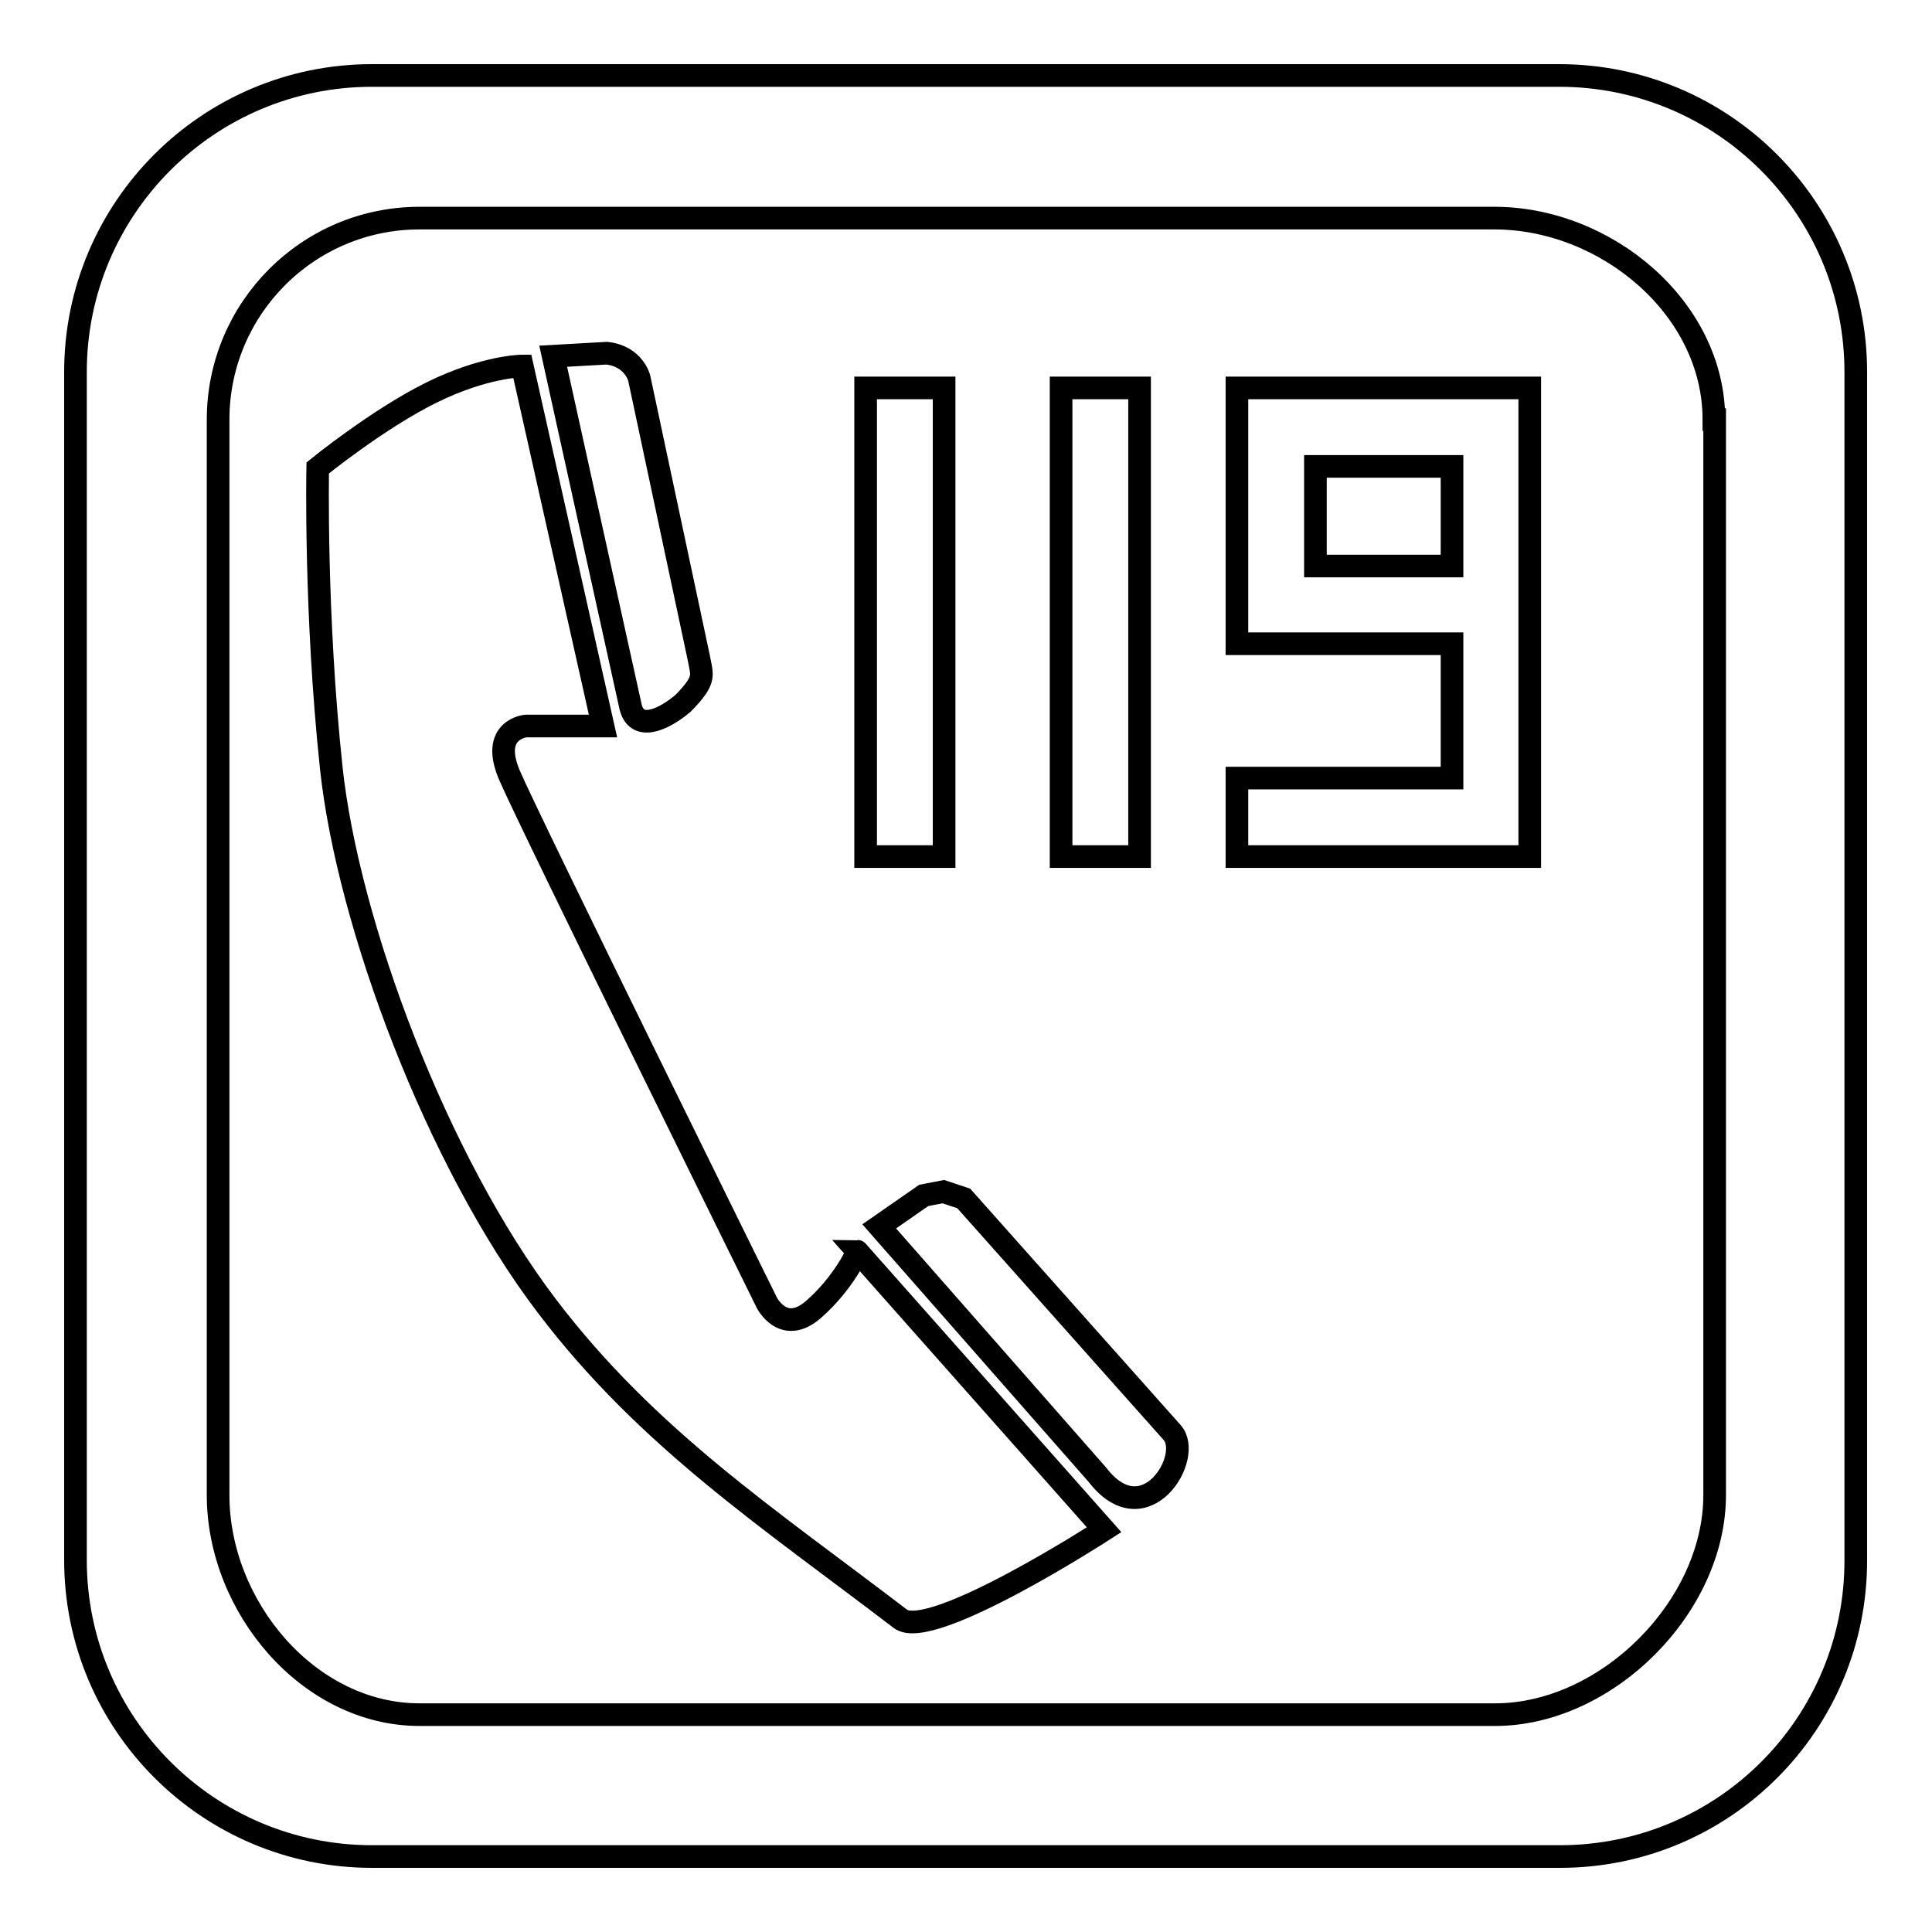
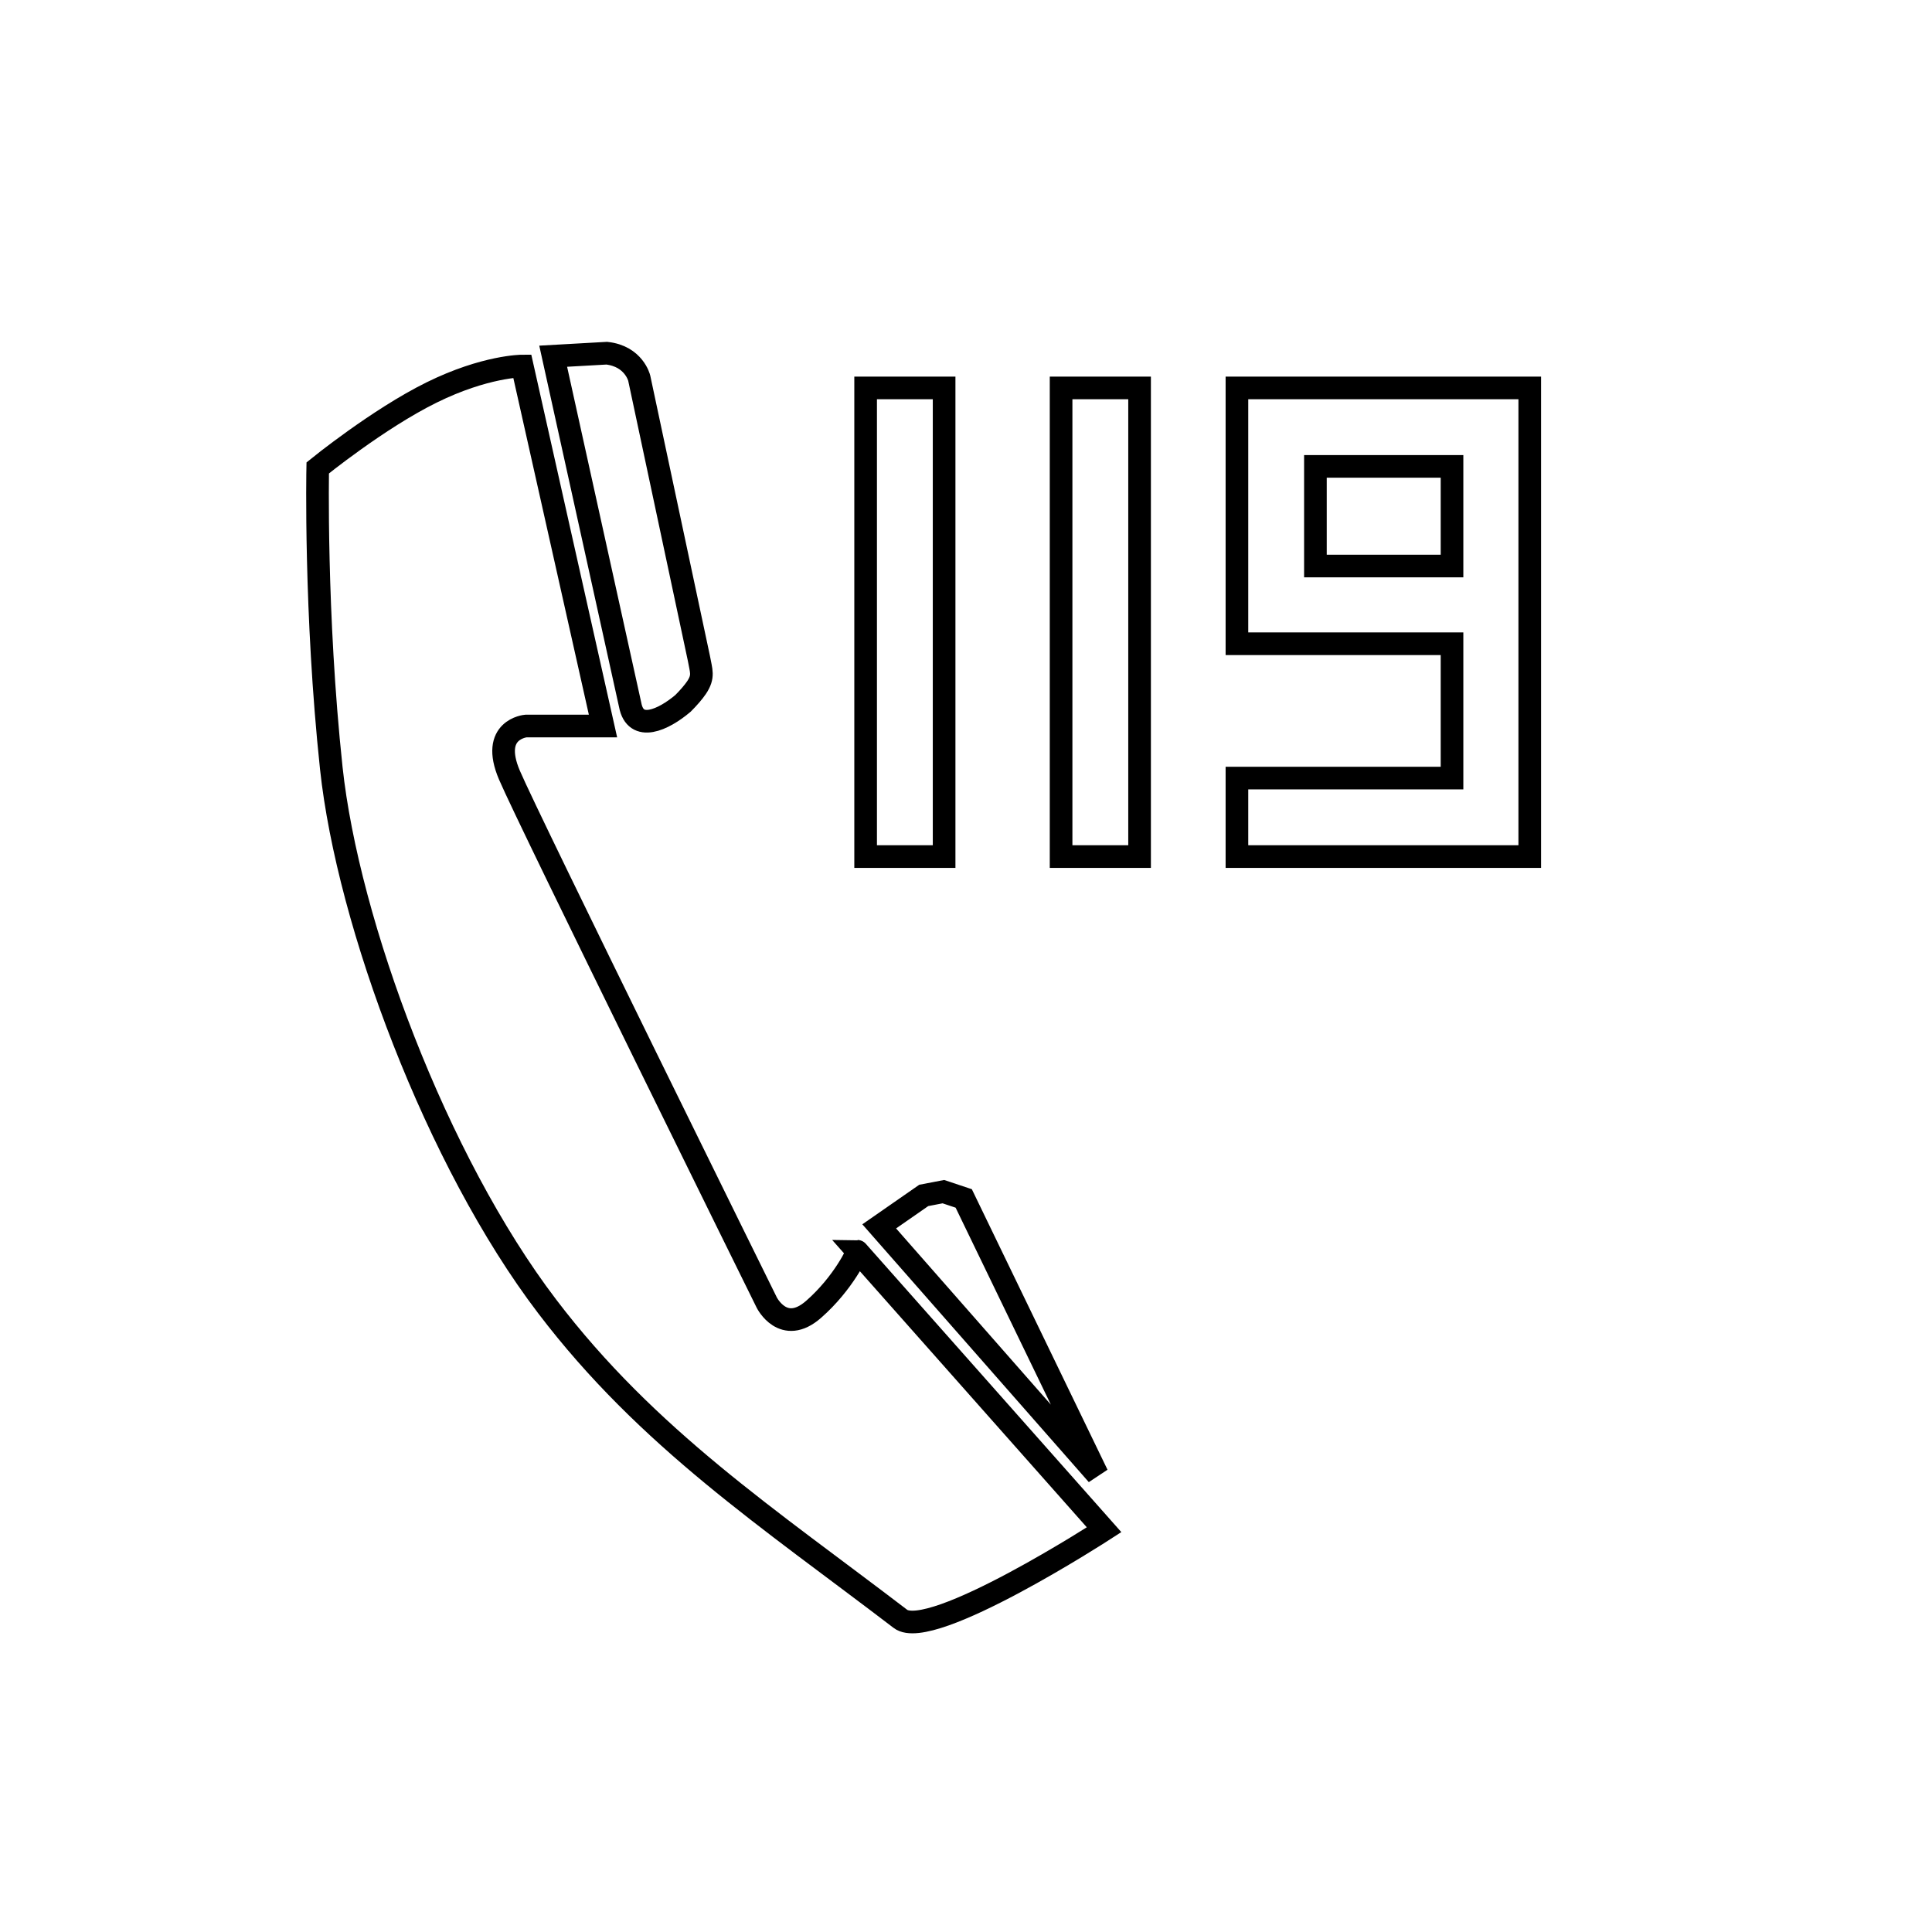
<svg xmlns="http://www.w3.org/2000/svg" version="1.1" x="0px" y="0px" viewBox="0 0 256 256" enable-background="new 0 0 256 256" xml:space="preserve">
  <g>
    <g>
-       <path stroke-width="3" fill-opacity="0" stroke="#000000" d="M206.7,246H49.3C27.6,246,10,228.4,10,206.7V49.3C10,27.6,27.6,10,49.3,10h157.3c21.7,0,39.3,17.6,39.3,39.3v157.3C246,228.4,228.4,246,206.7,246z M227.1,55.6c0-14.8-14.3-26.7-29.1-26.7H55.6c-14.8,0-26.7,12-26.7,26.7v142.5c0,14.8,12,29.1,26.7,29.1h142.5c14.8,0,29.1-14.3,29.1-29.1V55.6z" />
-       <path stroke-width="3" fill-opacity="0" stroke="#000000" d="M90.5,93.2c0.7-0.7,1.4-1.5,1.8-2.1c1-1.5,0.6-2.2,0.3-3.9l-7.9-37.1c0,0-0.7-2.9-4.3-3.3l-7.1,0.4l10.2,46.2C84.2,97.1,87.9,95.4,90.5,93.2z M107.8,173.5c-4,3.5-6.2-0.9-6.2-0.9s-31.5-63.8-34.1-69.9c-2.6-6.1,2.2-6.5,2.2-6.5h10.2L69.2,48.5c0,0-4.9,0-12,3.5c-7.1,3.5-15.1,10-15.1,10s-0.4,19.2,1.8,39.8c2.2,20.5,13.9,52,28.6,71.3c13.3,17.5,29.4,28.1,46.8,41.4c4,3.1,27-11.8,27-11.8l-32.7-36.9C113.7,165.8,111.8,170,107.8,173.5z M127.7,158.8l-2.7-0.9l-2.6,0.5l-5.9,4.1l28.9,32.9c6.3,8.2,12.8-2.4,9.9-5.6L127.7,158.8z M125.1,51.4h-10.4v62.1h10.4V51.4L125.1,51.4z M151,51.4h-10.4v62.1H151V51.4z M163.9,51.4v33.9h28.5v17.8h-28.5v10.4h38.8V51.4H163.9z M192.4,75h-18.1V61.8h18.1V75z" />
+       <path stroke-width="3" fill-opacity="0" stroke="#000000" d="M90.5,93.2c0.7-0.7,1.4-1.5,1.8-2.1c1-1.5,0.6-2.2,0.3-3.9l-7.9-37.1c0,0-0.7-2.9-4.3-3.3l-7.1,0.4l10.2,46.2C84.2,97.1,87.9,95.4,90.5,93.2z M107.8,173.5c-4,3.5-6.2-0.9-6.2-0.9s-31.5-63.8-34.1-69.9c-2.6-6.1,2.2-6.5,2.2-6.5h10.2L69.2,48.5c0,0-4.9,0-12,3.5c-7.1,3.5-15.1,10-15.1,10s-0.4,19.2,1.8,39.8c2.2,20.5,13.9,52,28.6,71.3c13.3,17.5,29.4,28.1,46.8,41.4c4,3.1,27-11.8,27-11.8l-32.7-36.9C113.7,165.8,111.8,170,107.8,173.5z M127.7,158.8l-2.7-0.9l-2.6,0.5l-5.9,4.1l28.9,32.9L127.7,158.8z M125.1,51.4h-10.4v62.1h10.4V51.4L125.1,51.4z M151,51.4h-10.4v62.1H151V51.4z M163.9,51.4v33.9h28.5v17.8h-28.5v10.4h38.8V51.4H163.9z M192.4,75h-18.1V61.8h18.1V75z" />
    </g>
  </g>
</svg>